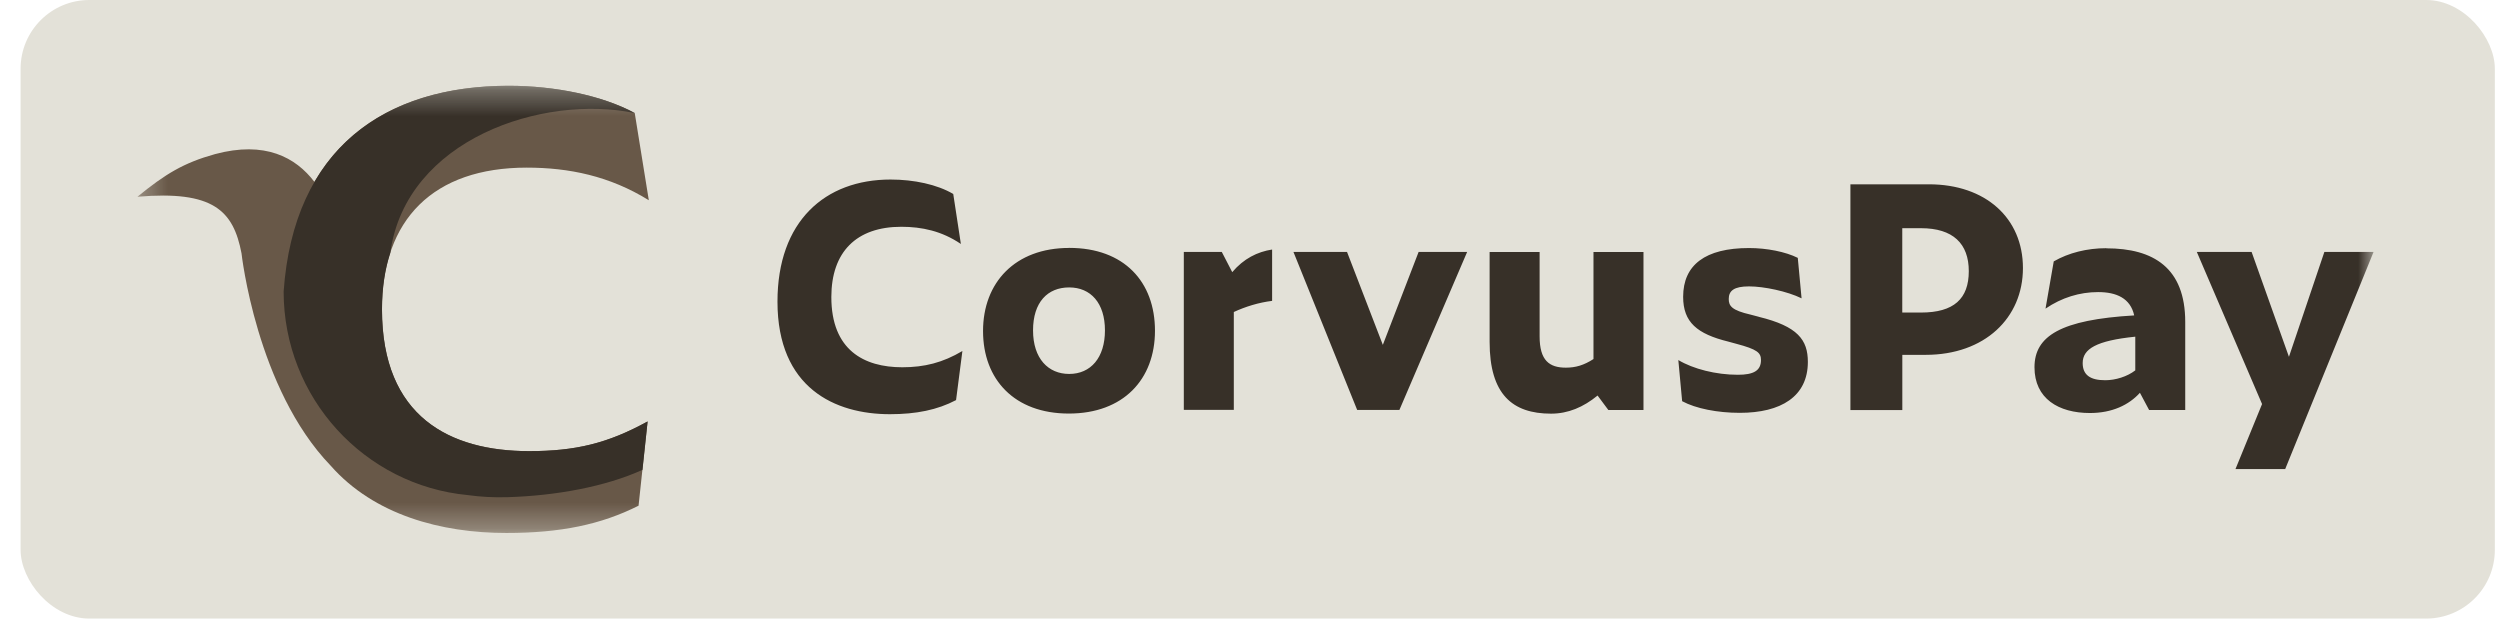
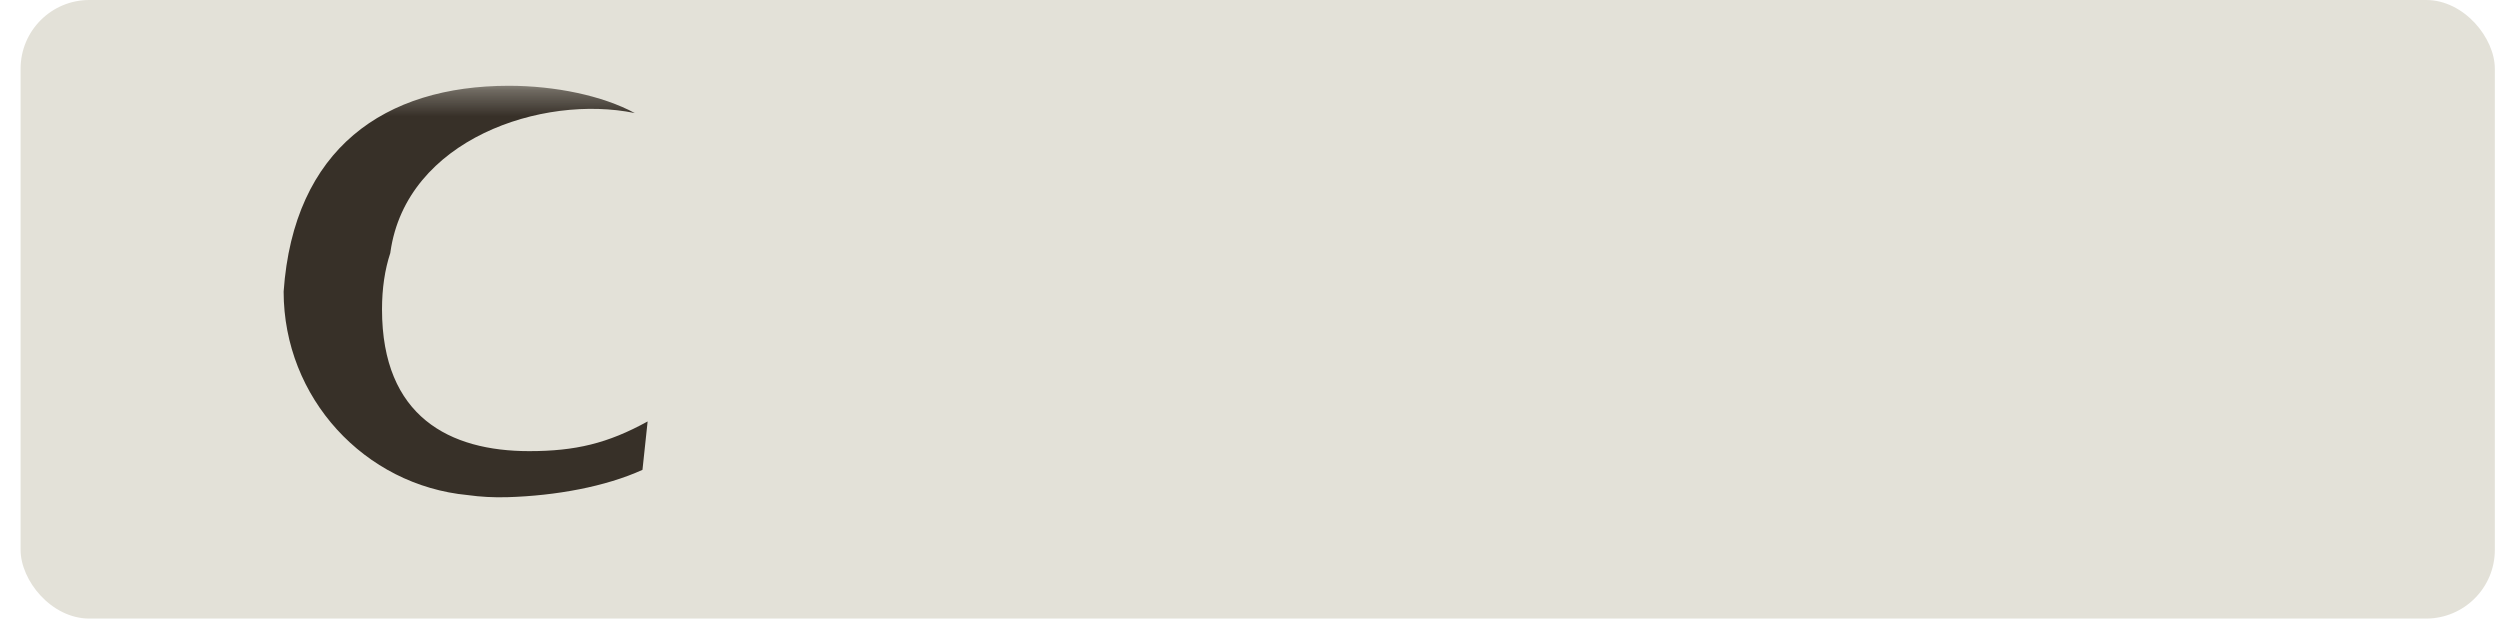
<svg xmlns="http://www.w3.org/2000/svg" width="97" height="24" viewBox="0 0 97 24" fill="none">
  <rect x="0.799" width="96.001" height="24" rx="2.667" fill="#E3E1D8" />
  <mask id="mask0_1841_4172" style="mask-type:luminance" maskUnits="userSpaceOnUse" x="5" y="3" width="88" height="18">
    <path d="M92.09 3.328H5.332V20.68H92.09V3.328Z" fill="white" />
  </mask>
  <g mask="url(#mask0_1841_4172)">
-     <path d="M35.007 14.25C35.867 14.25 36.58 14.071 37.341 13.619L37.095 15.524C36.369 15.905 35.548 16.071 34.527 16.071C32.402 16.071 30.166 15.059 30.166 11.704C30.166 8.584 32.009 6.966 34.553 6.966C35.461 6.966 36.358 7.157 36.986 7.526L37.282 9.466C36.545 8.965 35.77 8.799 34.972 8.799C33.227 8.799 32.256 9.776 32.256 11.525C32.256 13.583 33.521 14.25 35.009 14.25M53.654 13.381L52.265 9.776H50.186L52.658 15.905H54.297L56.925 9.776H55.042L53.654 13.381ZM41.484 9.62C39.383 9.62 38.142 10.965 38.142 12.844C38.142 14.724 39.359 16.046 41.471 16.046C43.583 16.046 44.813 14.724 44.813 12.832C44.813 10.94 43.622 9.618 41.484 9.618M41.484 14.509C40.673 14.509 40.082 13.914 40.082 12.819C40.082 11.725 40.647 11.152 41.484 11.152C42.32 11.152 42.872 11.758 42.872 12.819C42.872 13.88 42.32 14.509 41.484 14.509ZM49.36 9.681C48.784 9.771 48.256 10.034 47.811 10.559L47.405 9.774H45.932V15.903H47.872V12.106C48.324 11.897 48.839 11.737 49.358 11.674V9.681H49.36ZM90.186 9.774L88.811 13.844L87.362 9.774H85.236L87.768 15.677L86.736 18.201H88.665L92.094 9.776H90.19L90.186 9.774ZM81.725 9.63C80.976 9.63 80.263 9.809 79.685 10.142L79.366 11.975C79.994 11.546 80.693 11.333 81.406 11.333C82.118 11.333 82.66 11.571 82.807 12.238C79.957 12.405 78.938 13.036 78.938 14.25C78.938 15.465 79.872 16.025 81.089 16.025C81.949 16.025 82.599 15.715 83.029 15.24L83.385 15.907H84.787V12.491C84.787 10.396 83.559 9.635 81.728 9.635M82.846 14.372C82.54 14.61 82.084 14.753 81.68 14.753C81.091 14.753 80.808 14.539 80.808 14.086C80.808 13.539 81.336 13.217 82.849 13.063V14.372H82.846ZM61.825 13.932C61.456 14.17 61.136 14.265 60.756 14.265C60.117 14.265 59.737 13.992 59.737 13.051V9.778H57.797V13.265C57.797 15.301 58.681 16.05 60.18 16.05C60.843 16.05 61.434 15.799 61.986 15.347L62.403 15.907H63.767V9.778H61.827V13.932H61.825ZM68.241 12.291L67.922 12.207C67.196 12.04 67.075 11.874 67.075 11.601C67.075 11.278 67.283 11.112 67.861 11.112C68.439 11.112 69.347 11.302 69.901 11.575L69.754 10.005C69.275 9.767 68.55 9.624 67.861 9.624C66.166 9.624 65.306 10.279 65.306 11.516C65.306 12.503 65.847 12.956 67.061 13.255L67.368 13.339C68.178 13.554 68.326 13.684 68.326 13.97C68.326 14.387 68.031 14.541 67.428 14.541C66.581 14.541 65.697 14.316 65.119 13.97L65.267 15.566C65.795 15.852 66.642 16.018 67.502 16.018C69.1 16.018 70.145 15.387 70.145 14.042C70.145 13.185 69.751 12.661 68.241 12.293M74.842 7.151H71.796V15.911H73.81V13.768H74.718C77.004 13.768 78.49 12.339 78.49 10.401C78.49 8.462 77.041 7.151 74.84 7.151M74.534 12.127H73.808V8.854H74.534C75.774 8.854 76.389 9.449 76.389 10.521C76.389 11.592 75.811 12.127 74.534 12.127Z" fill="#373028" />
-     <path d="M25.174 7.769L24.628 4.387C23.383 3.711 21.532 3.328 19.742 3.328C16.409 3.328 13.686 4.494 12.2 7.058C11.472 6.102 10.284 5.458 8.341 5.98C7.122 6.319 6.412 6.753 5.332 7.634C8.278 7.382 9.054 8.171 9.371 9.83C9.371 9.83 9.947 15.075 12.828 18.066C14.518 19.985 17.126 20.68 19.648 20.68C21.743 20.68 23.32 20.355 24.776 19.621L25.126 16.352C23.577 17.205 22.319 17.504 20.528 17.504C17.463 17.504 14.82 16.18 14.82 12.004C14.82 8.504 16.824 6.504 20.437 6.504C22.075 6.504 23.655 6.828 25.174 7.769Z" fill="#685848" />
    <path d="M11.005 11.313C11.007 15.441 14.145 18.832 18.153 19.21C18.64 19.278 19.151 19.307 19.687 19.291C21.575 19.234 23.494 18.882 24.928 18.23L25.128 16.352C23.579 17.205 22.323 17.504 20.53 17.504C17.464 17.504 14.822 16.18 14.822 12.004C14.822 11.191 14.931 10.461 15.144 9.815C15.144 9.804 15.146 9.792 15.148 9.781C15.765 5.406 21.043 3.648 24.63 4.387C23.385 3.711 21.534 3.328 19.744 3.328C14.931 3.328 11.394 5.759 11.005 11.313Z" fill="#373028" />
  </g>
</svg>